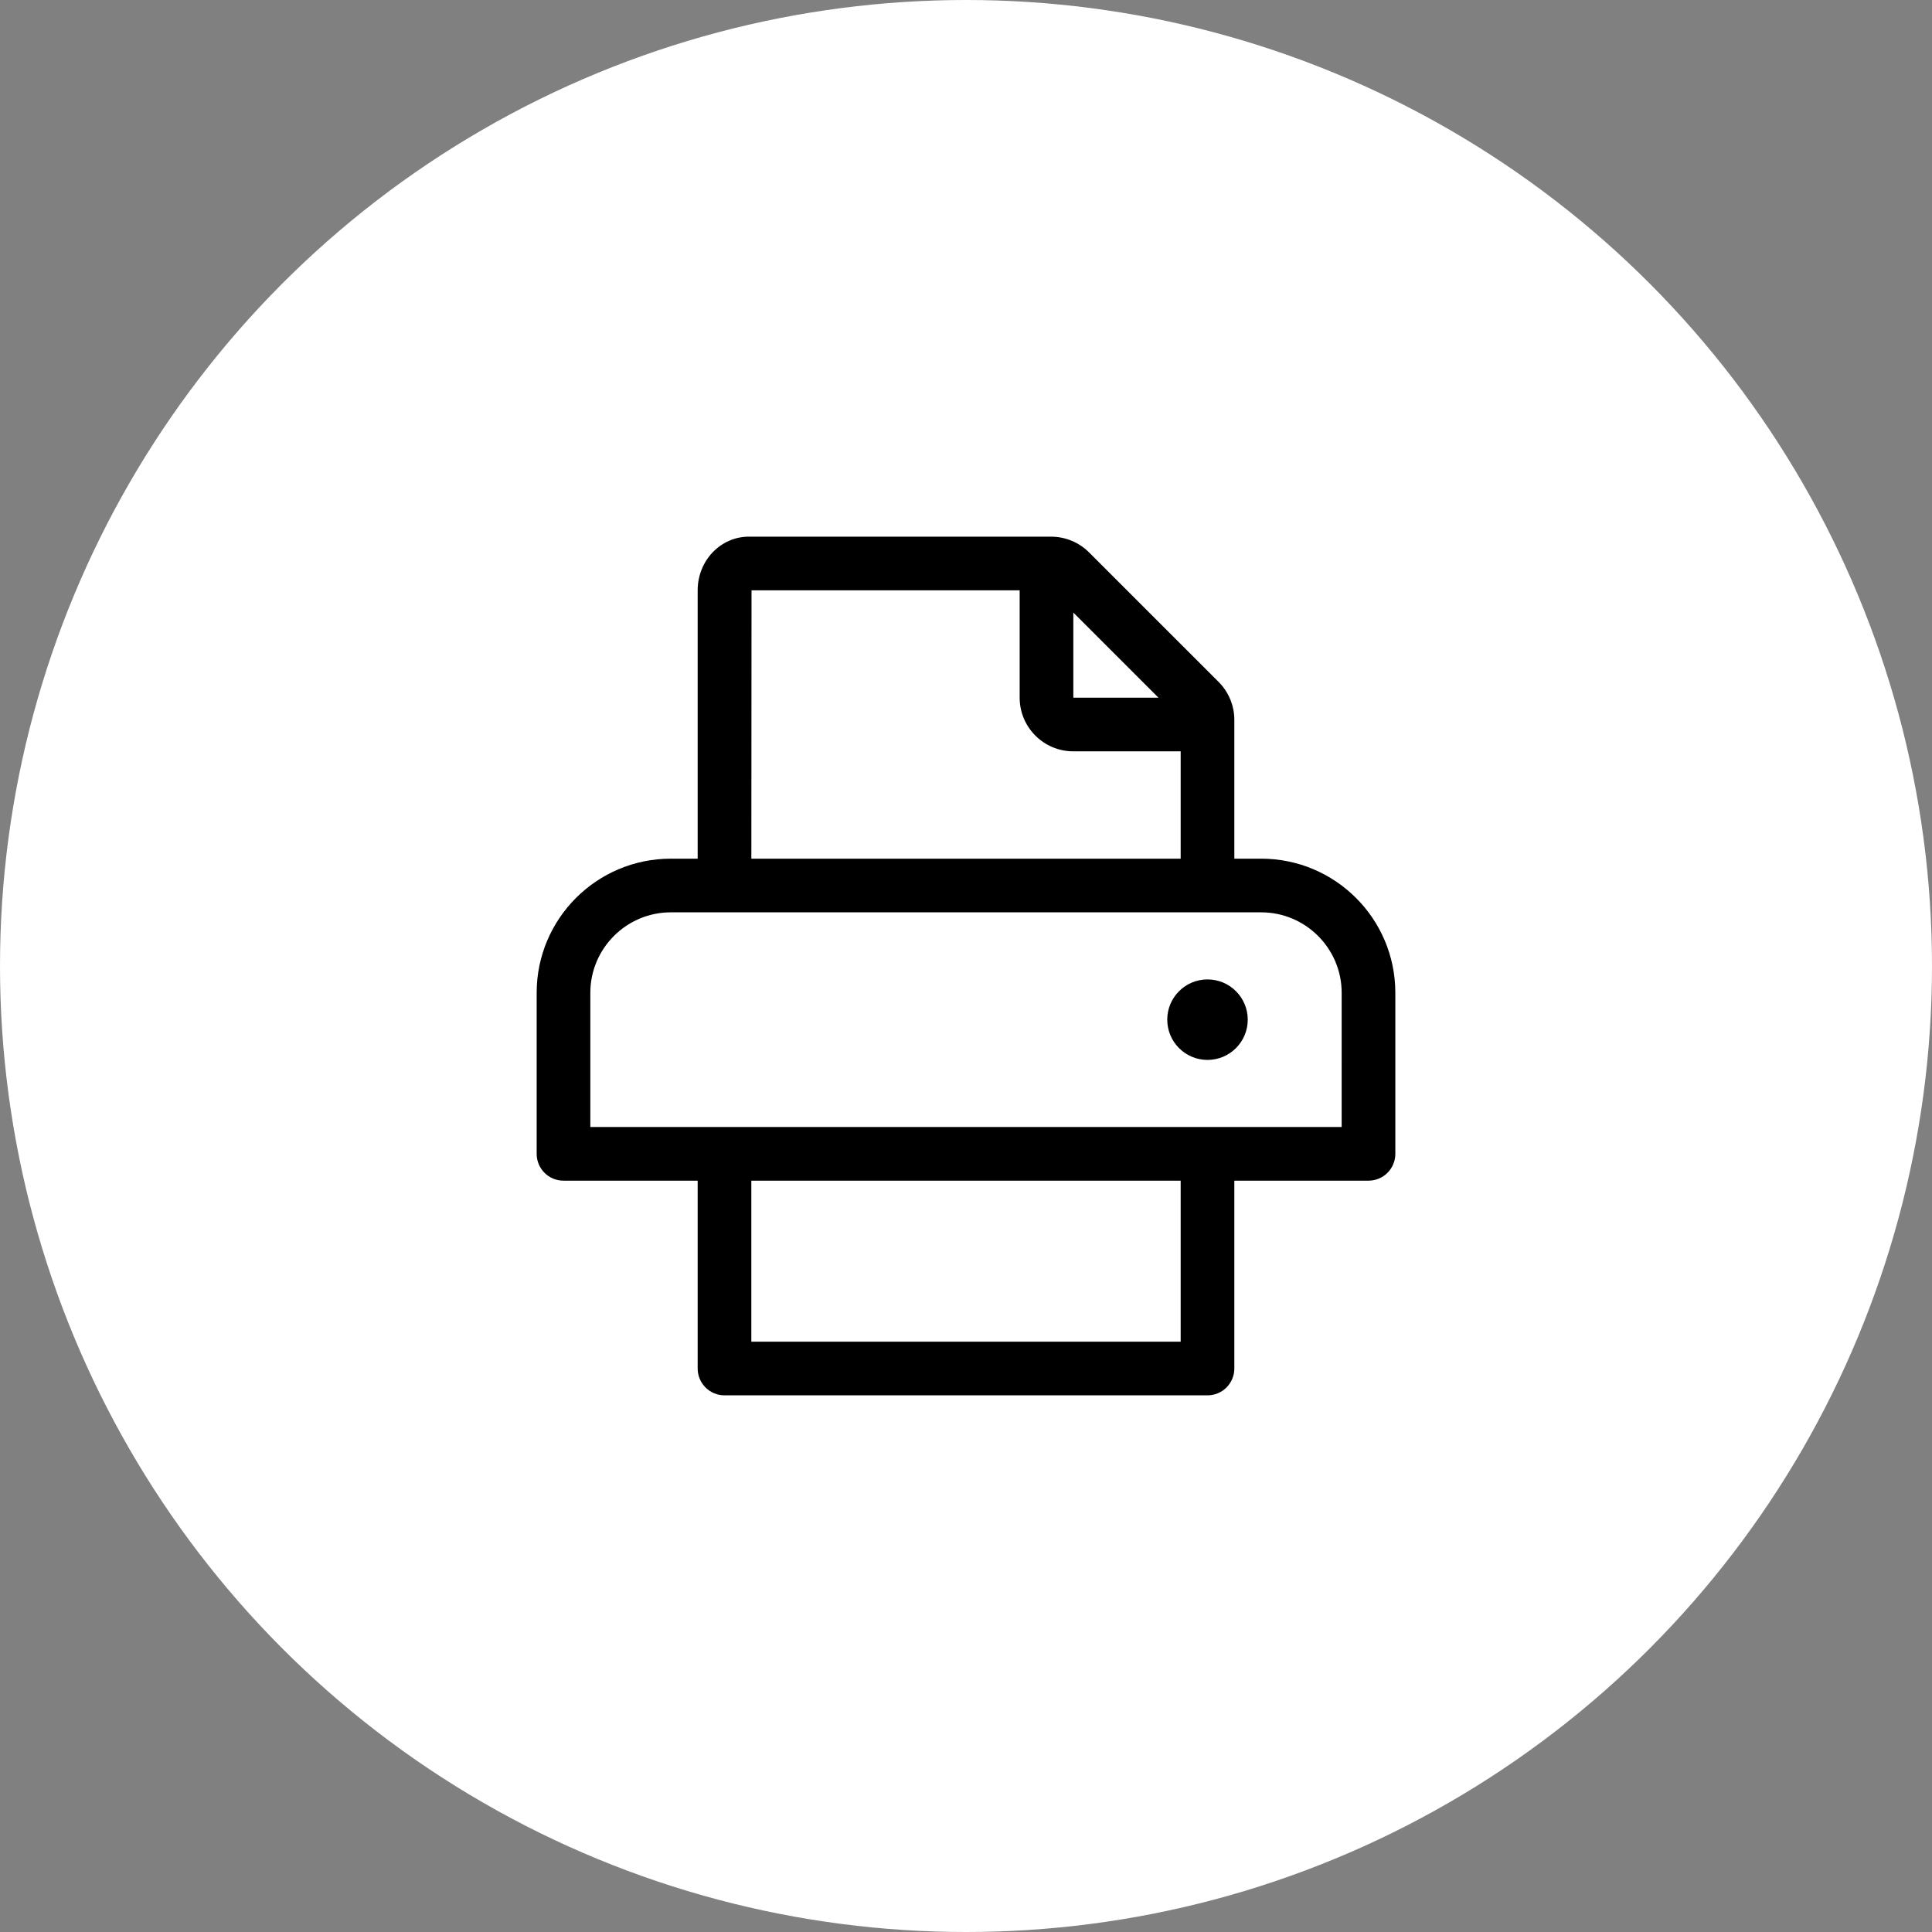
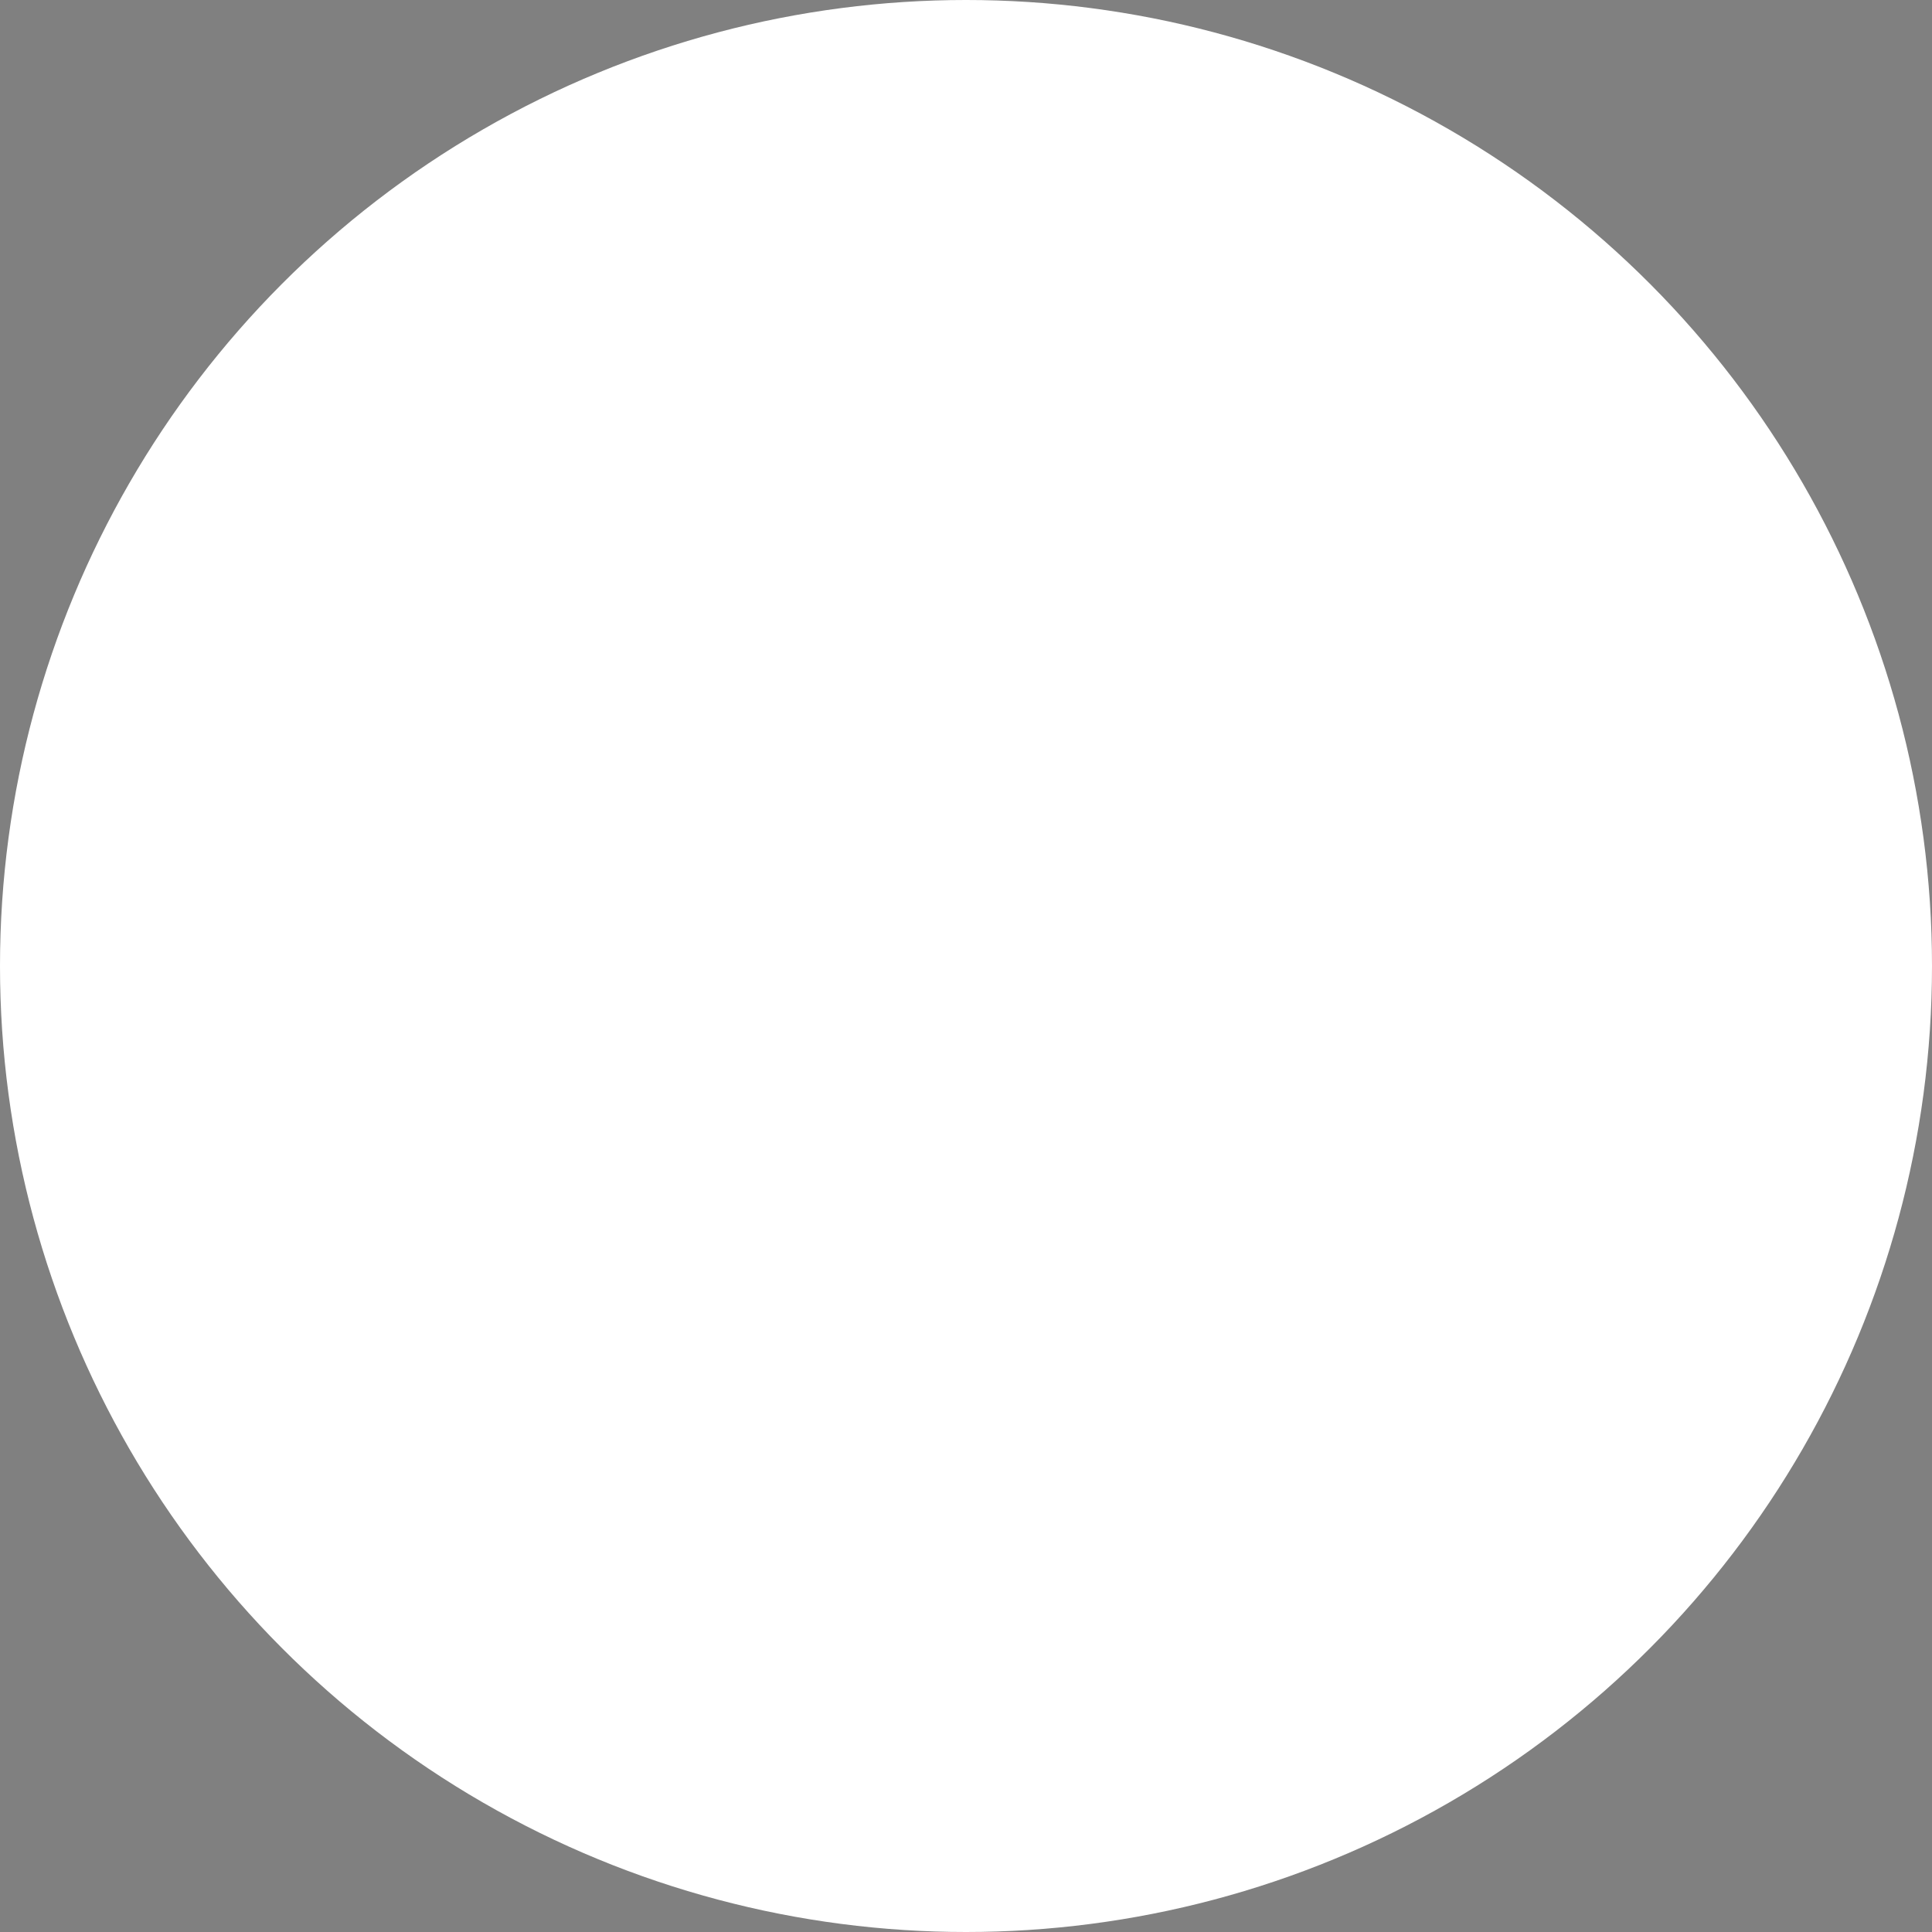
<svg xmlns="http://www.w3.org/2000/svg" version="1.1" id="vollniete" x="0px" y="0px" width="90px" height="90px" viewBox="0 0 90 90" style="enable-background:new 0 0 90 90;" xml:space="preserve">
  <rect x="0" y="0" width="90" height="90" fill="#808080" stroke="none" />
  <style type="text/css">
	.st0{fill:#FFFFFF;}
</style>
  <circle class="st0" cx="45" cy="45" r="45" />
-   <path d="M58.75,40H57.5v-6.465c0-0.663-0.263-1.299-0.732-1.768l-6.036-6.035  c-0.469-0.469-1.105-0.732-1.768-0.732H34.881c-1.316,0-2.381,1.119-2.381,2.5v12.5  h-1.25c-3.452,0-6.25,2.799-6.25,6.25v7.5c0,0.691,0.559,1.25,1.25,1.25h6.25v8.75  c0,0.691,0.559,1.25,1.25,1.25h22.5c0.691,0,1.25-0.559,1.25-1.25v-8.75h6.25  c0.691,0,1.25-0.559,1.25-1.25v-7.5C65,42.798,62.201,40,58.75,40z M50,28.535  l3.965,3.965H50V28.535z M35.009,27.5H47.5v5c0,1.381,1.119,2.5,2.5,2.5h5v5H35.001  L35.009,27.5z M55,62.5H35v-7.5h20V62.5z M62.5,52.5h-35v-6.25  c0-2.068,1.682-3.75,3.75-3.75h27.5c2.068,0,3.75,1.682,3.75,3.75V52.5z M56.25,45.625  c-1.035,0-1.875,0.839-1.875,1.875c0,1.035,0.84,1.875,1.875,1.875c1.035,0,1.875-0.84,1.875-1.875  C58.125,46.464,57.285,45.625,56.25,45.625z" />
</svg>